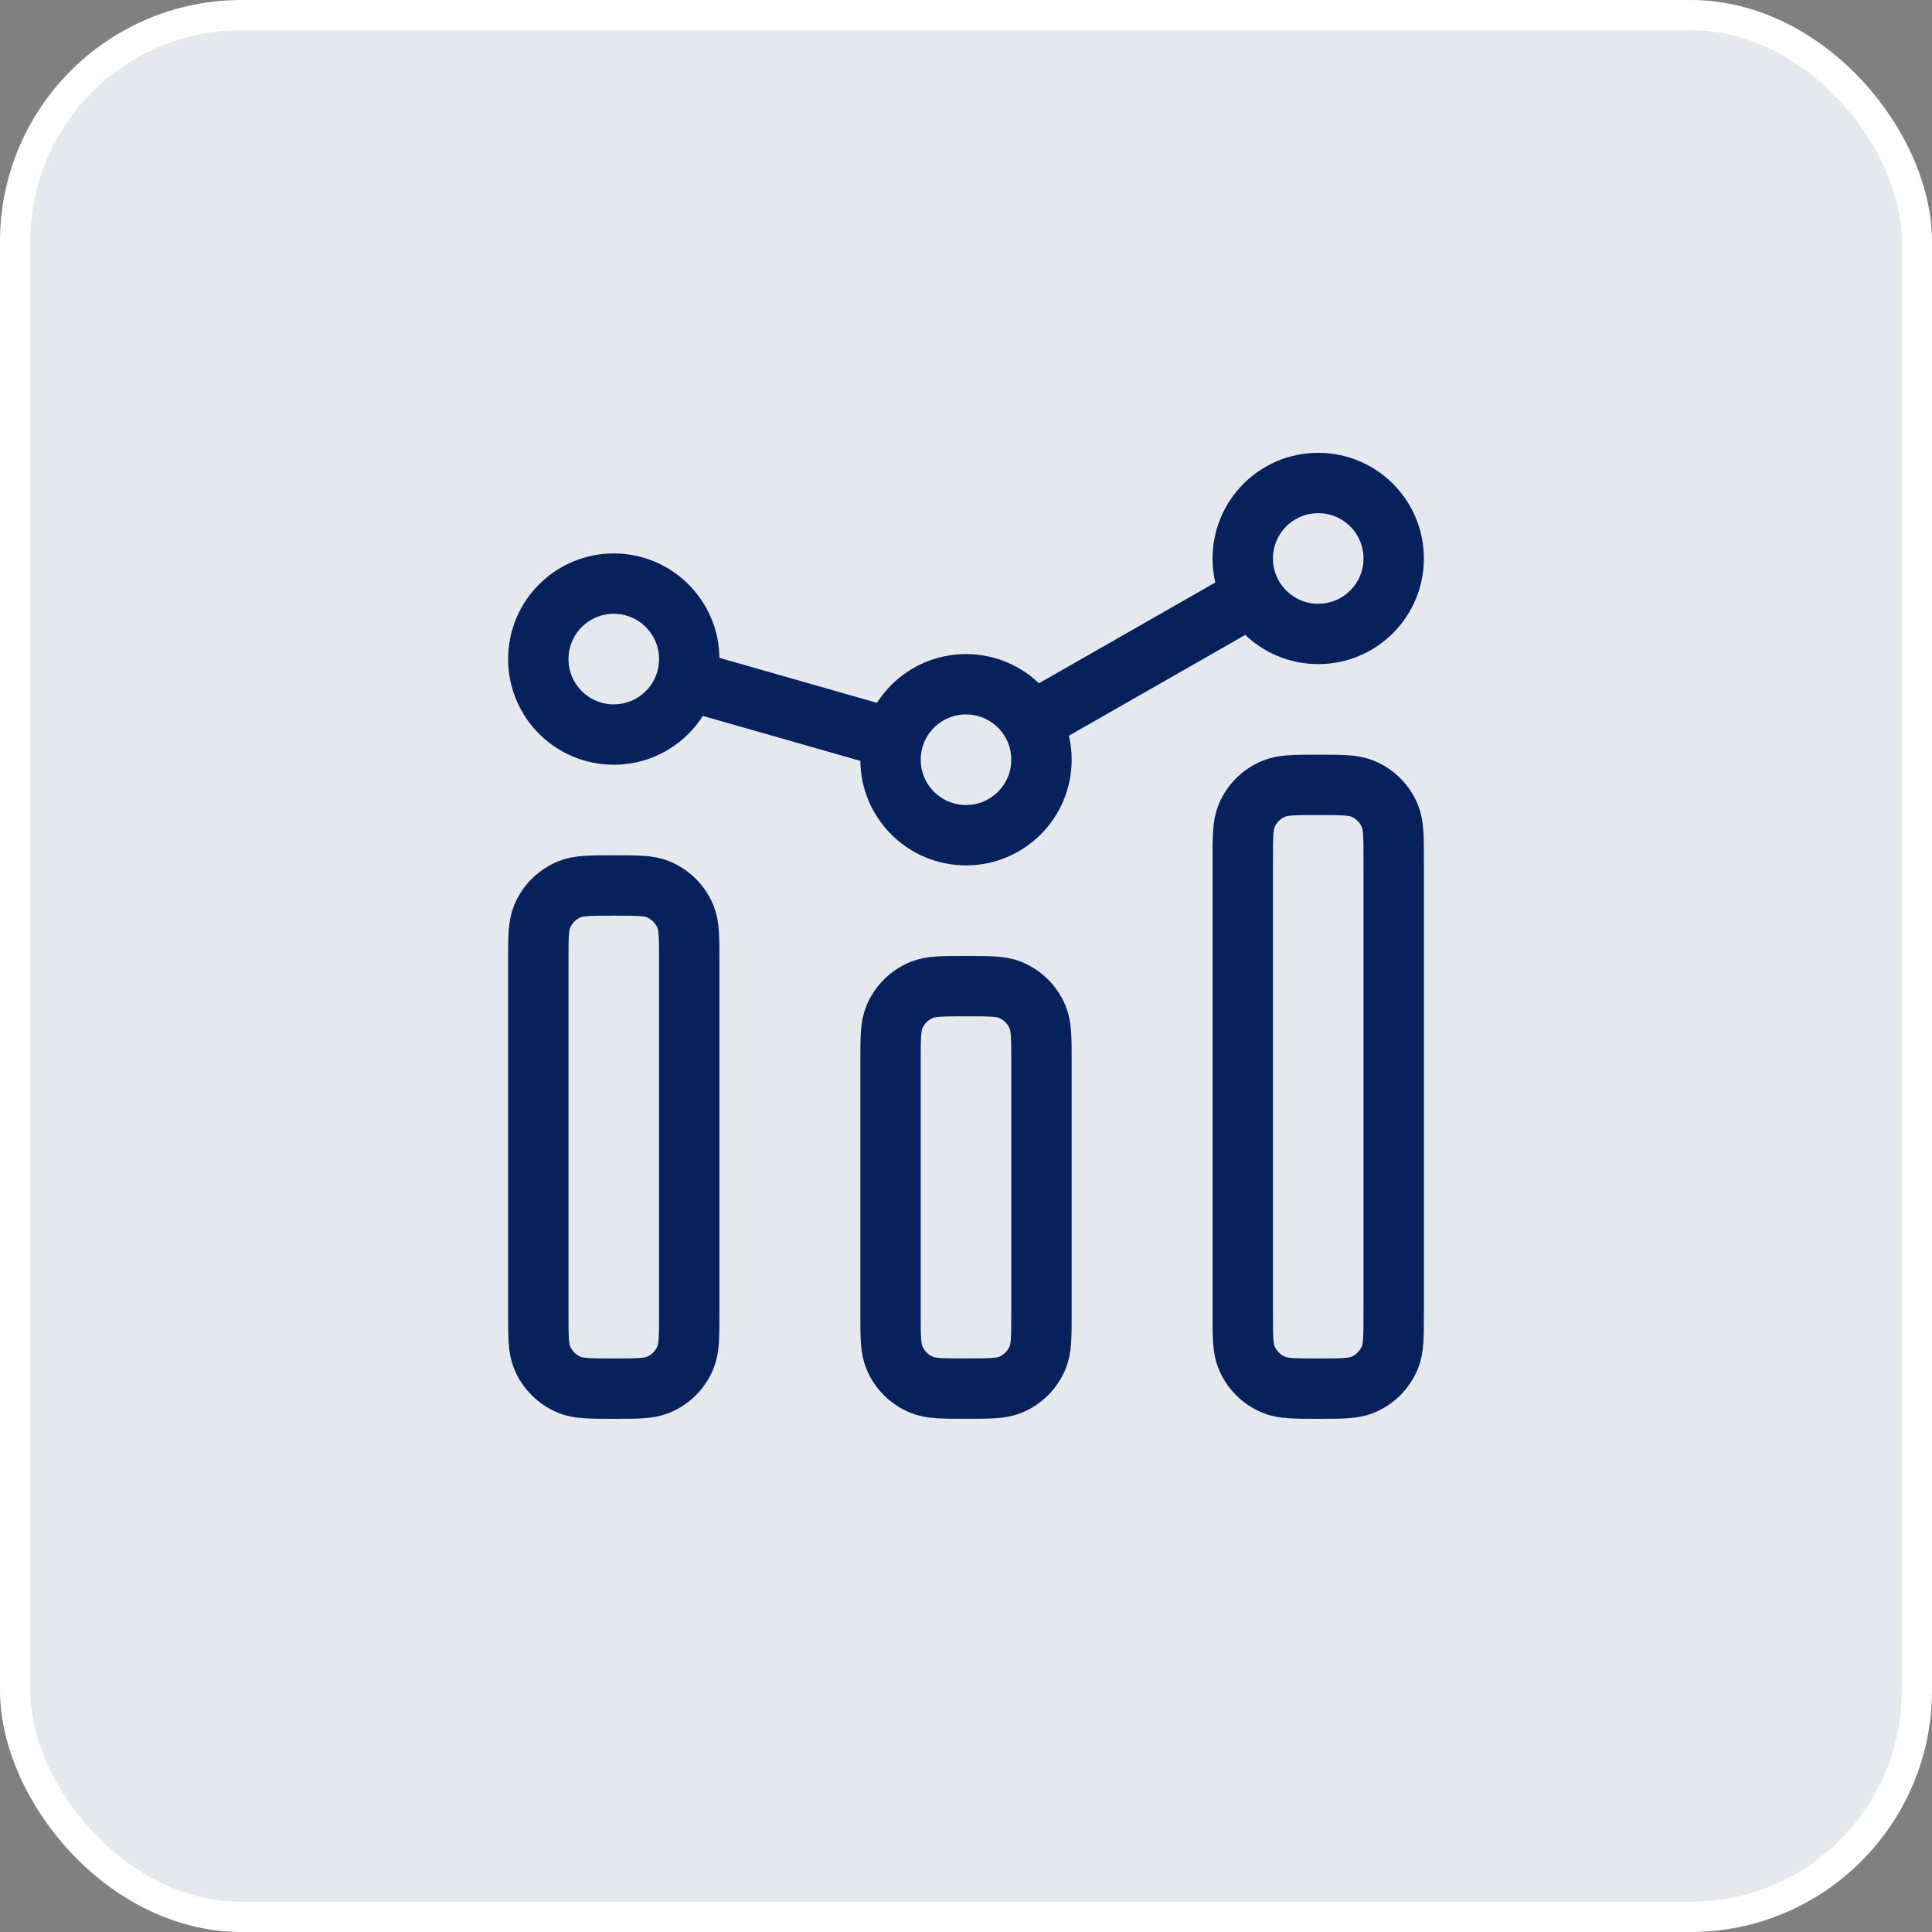
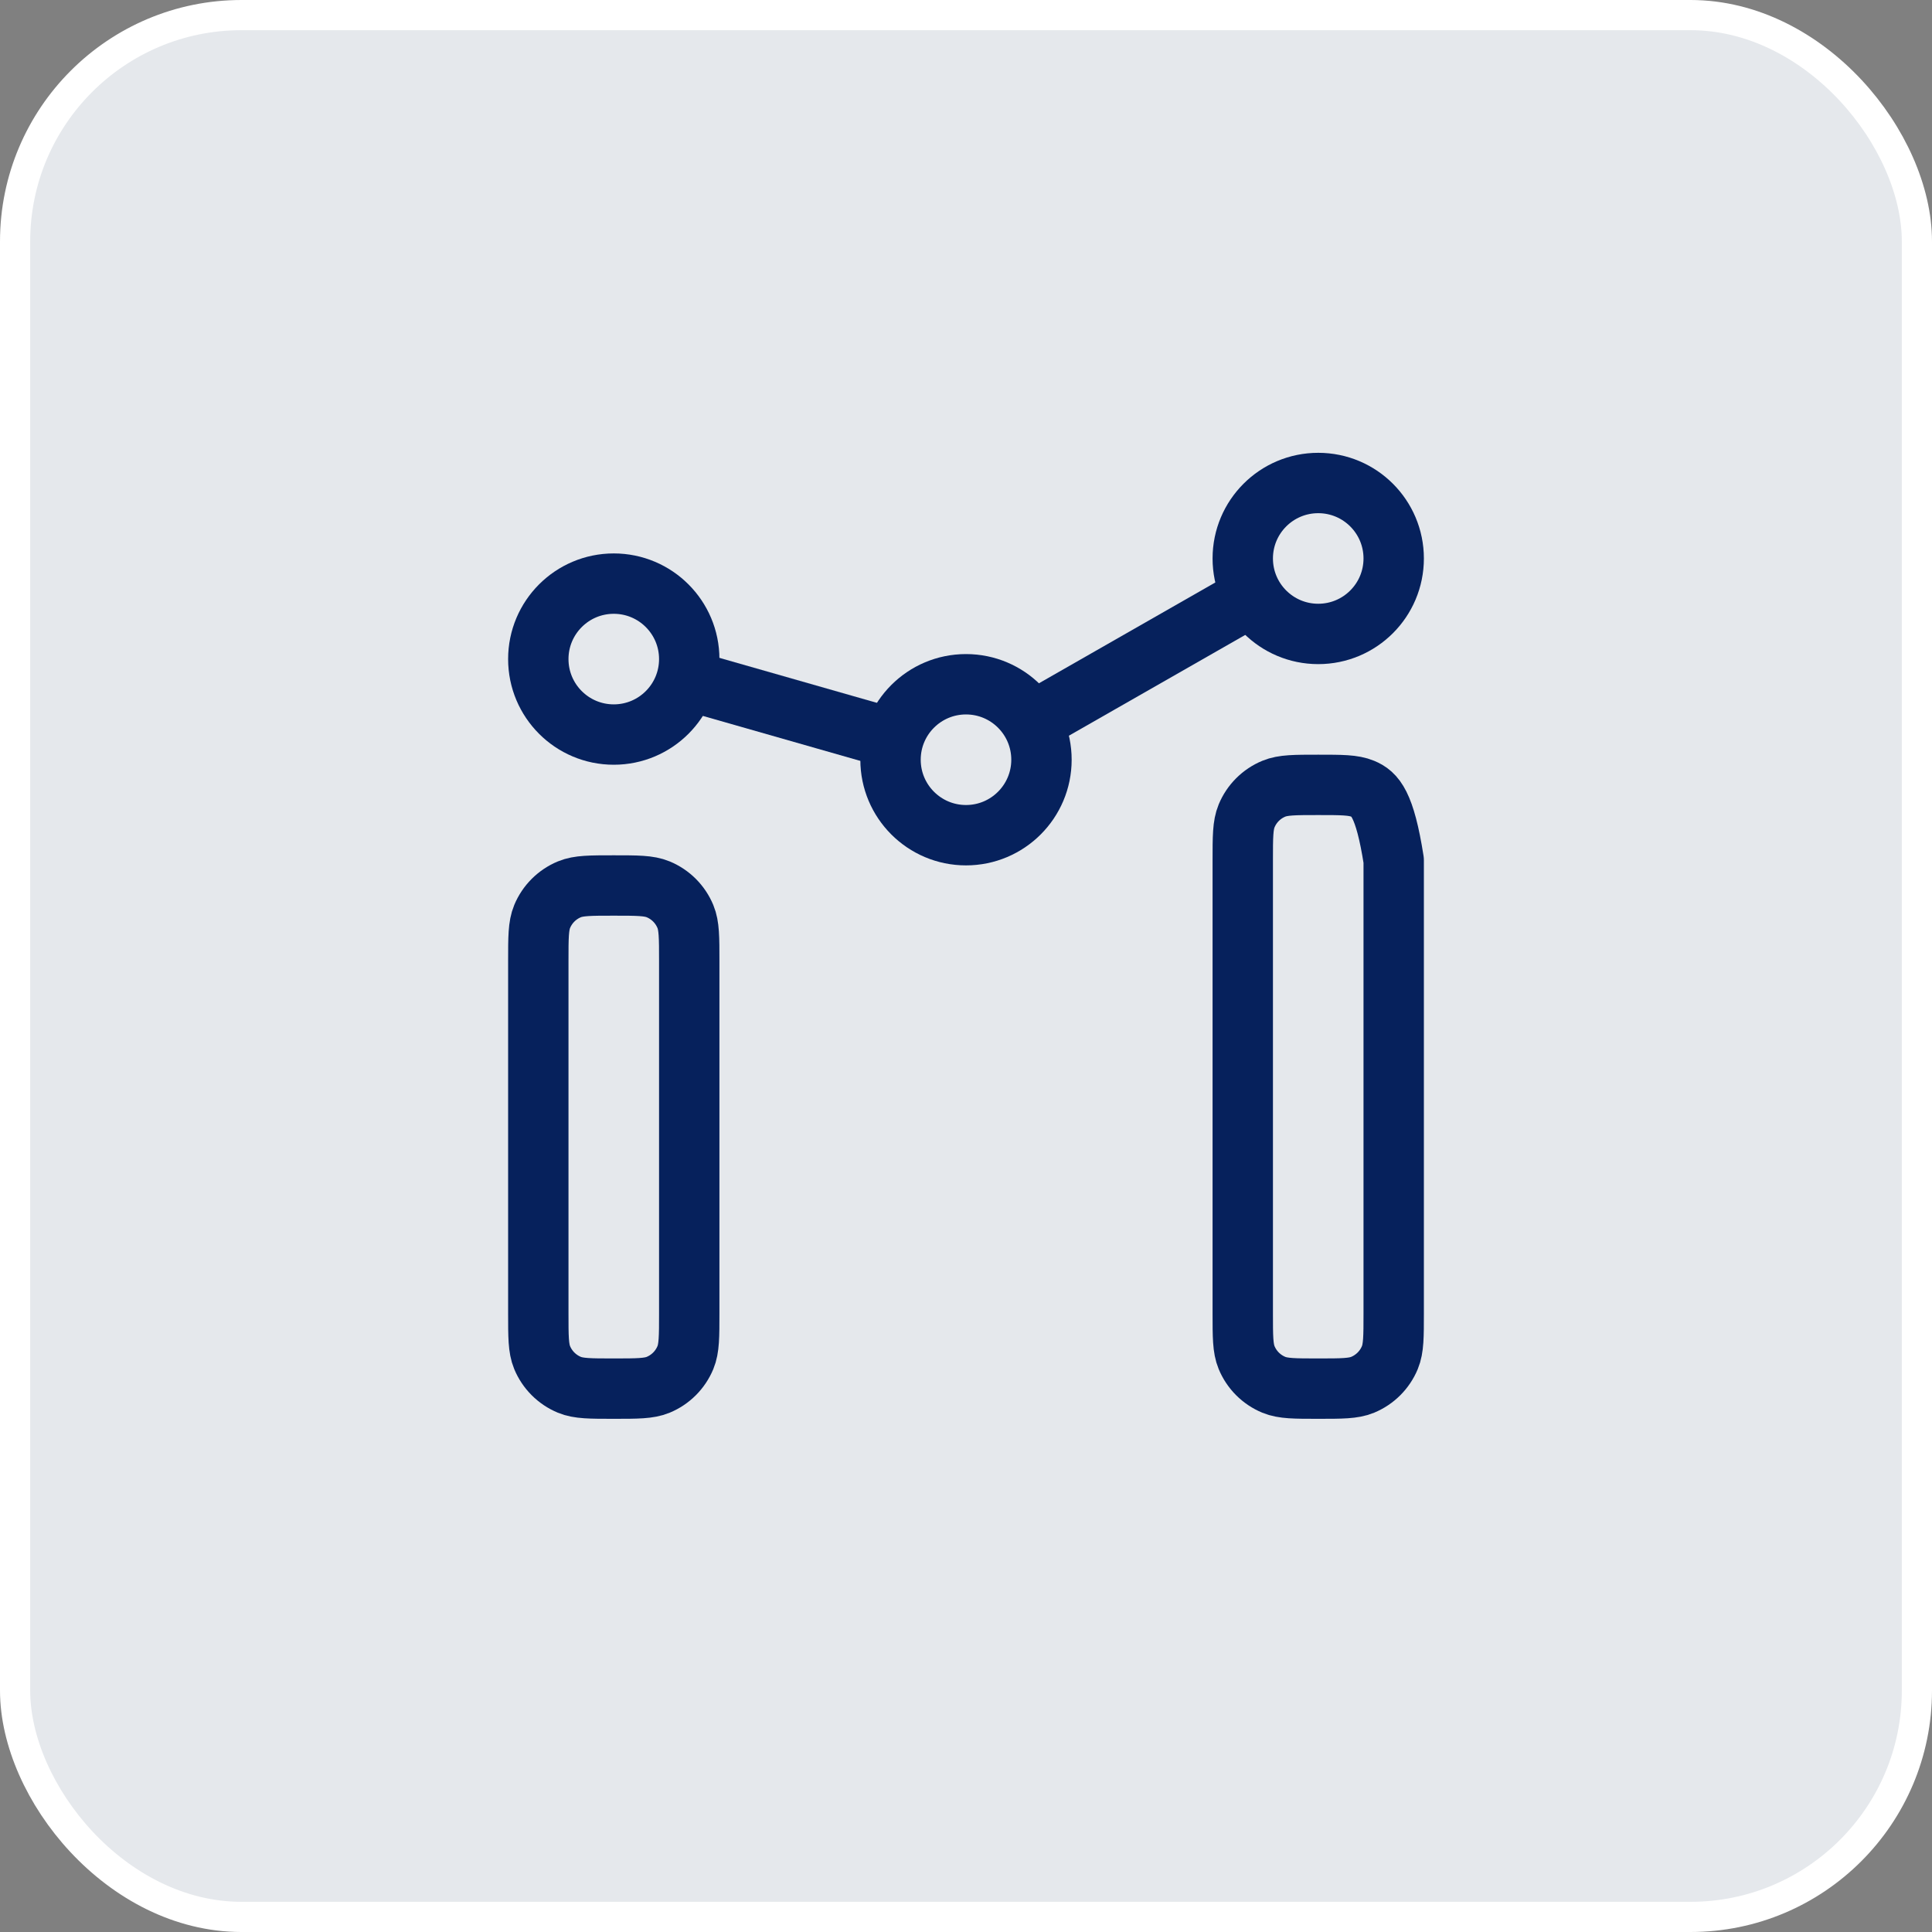
<svg xmlns="http://www.w3.org/2000/svg" width="64" height="64" viewBox="0 0 64 64" fill="none">
  <rect x="0" y="0" width="64" height="64" fill="#808080" stroke="none" />
  <rect x="0.5" y="0.5" width="63" height="63" rx="7.5" fill="#E5E8EC" stroke="white" />
  <path d="M17.832 31.833V43.5C17.832 44.276 17.832 44.665 17.959 44.971C18.128 45.379 18.453 45.704 18.861 45.873C19.167 46 19.555 46 20.332 46C21.109 46 21.497 46 21.803 45.873C22.212 45.704 22.536 45.379 22.705 44.971C22.832 44.665 22.832 44.276 22.832 43.5V31.833C22.832 31.057 22.832 30.668 22.705 30.362C22.536 29.954 22.212 29.629 21.803 29.46C21.497 29.333 21.109 29.333 20.332 29.333C19.555 29.333 19.167 29.333 18.861 29.46C18.453 29.629 18.128 29.954 17.959 30.362C17.832 30.668 17.832 31.057 17.832 31.833Z" stroke="#06215C" stroke-width="2" stroke-linecap="square" stroke-linejoin="round" />
-   <path d="M29.5 35.167V43.499C29.5 44.276 29.5 44.664 29.627 44.97C29.796 45.379 30.12 45.703 30.529 45.872C30.835 45.999 31.224 45.999 32 45.999C32.776 45.999 33.165 45.999 33.471 45.872C33.88 45.703 34.204 45.379 34.373 44.97C34.5 44.664 34.5 44.276 34.5 43.499V35.167C34.5 34.39 34.5 34.002 34.373 33.696C34.204 33.287 33.88 32.963 33.471 32.794C33.165 32.667 32.776 32.667 32 32.667C31.224 32.667 30.835 32.667 30.529 32.794C30.12 32.963 29.796 33.287 29.627 33.696C29.5 34.002 29.5 34.39 29.5 35.167Z" stroke="#06215C" stroke-width="2" stroke-linecap="square" stroke-linejoin="round" />
-   <path d="M41.168 28.5V43.5C41.168 44.276 41.168 44.665 41.295 44.971C41.464 45.38 41.788 45.704 42.197 45.873C42.503 46 42.892 46 43.668 46C44.444 46 44.833 46 45.139 45.873C45.547 45.704 45.872 45.38 46.041 44.971C46.168 44.665 46.168 44.276 46.168 43.5V28.5C46.168 27.724 46.168 27.335 46.041 27.029C45.872 26.62 45.547 26.296 45.139 26.127C44.833 26 44.444 26 43.668 26C42.892 26 42.503 26 42.197 26.127C41.788 26.296 41.464 26.62 41.295 27.029C41.168 27.335 41.168 27.724 41.168 28.5Z" stroke="#06215C" stroke-width="2" stroke-linecap="square" stroke-linejoin="round" />
+   <path d="M41.168 28.5V43.5C41.168 44.276 41.168 44.665 41.295 44.971C41.464 45.38 41.788 45.704 42.197 45.873C42.503 46 42.892 46 43.668 46C44.444 46 44.833 46 45.139 45.873C45.547 45.704 45.872 45.38 46.041 44.971C46.168 44.665 46.168 44.276 46.168 43.5V28.5C45.872 26.62 45.547 26.296 45.139 26.127C44.833 26 44.444 26 43.668 26C42.892 26 42.503 26 42.197 26.127C41.788 26.296 41.464 26.62 41.295 27.029C41.168 27.335 41.168 27.724 41.168 28.5Z" stroke="#06215C" stroke-width="2" stroke-linecap="square" stroke-linejoin="round" />
  <path d="M22.832 21.833C22.832 23.214 21.713 24.333 20.332 24.333C18.951 24.333 17.832 23.214 17.832 21.833C17.832 20.453 18.951 19.333 20.332 19.333C21.713 19.333 22.832 20.453 22.832 21.833Z" stroke="#06215C" stroke-width="2" />
  <path d="M46.168 18.5C46.168 19.881 45.049 21 43.668 21C42.287 21 41.168 19.881 41.168 18.5C41.168 17.119 42.287 16 43.668 16C45.049 16 46.168 17.119 46.168 18.5Z" stroke="#06215C" stroke-width="2" />
  <path d="M34.5 25.167C34.5 26.547 33.381 27.667 32 27.667C30.619 27.667 29.5 26.547 29.5 25.167C29.5 23.786 30.619 22.667 32 22.667C33.381 22.667 34.5 23.786 34.5 25.167Z" stroke="#06215C" stroke-width="2" />
  <path d="M22.738 22.52L29.596 24.479M34.172 23.926L41.496 19.74" stroke="#06215C" stroke-width="2" />
</svg>